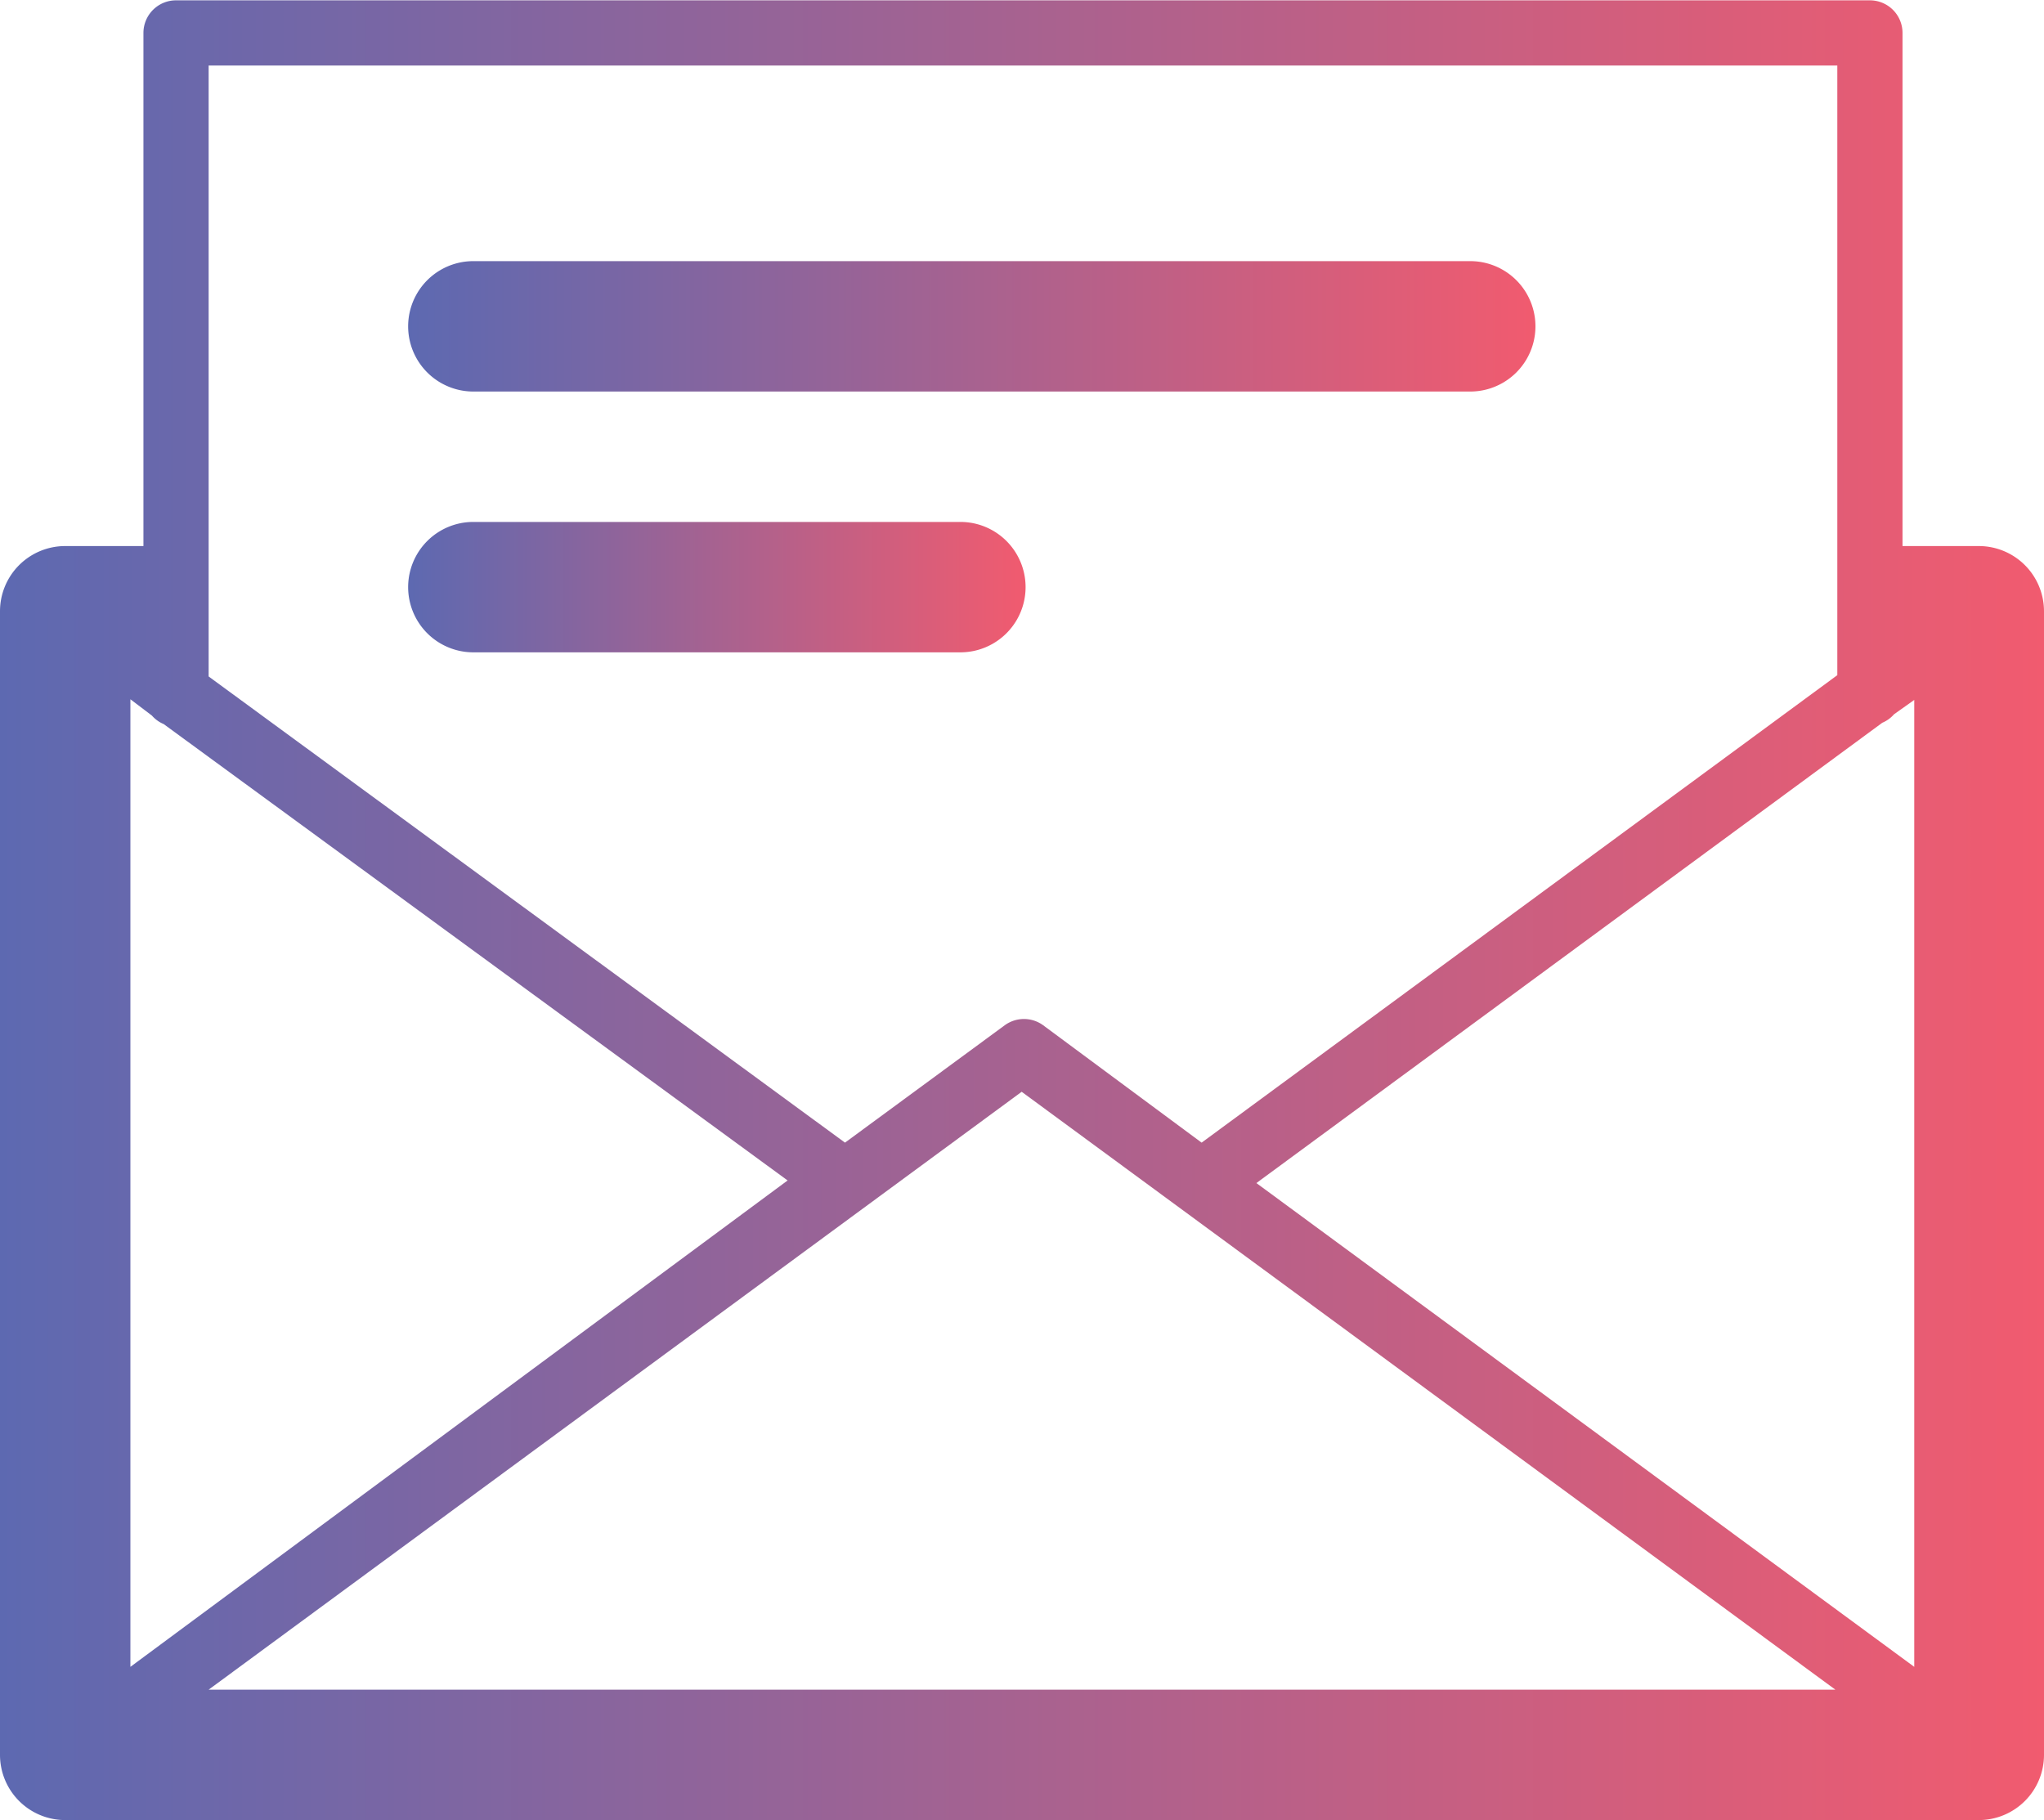
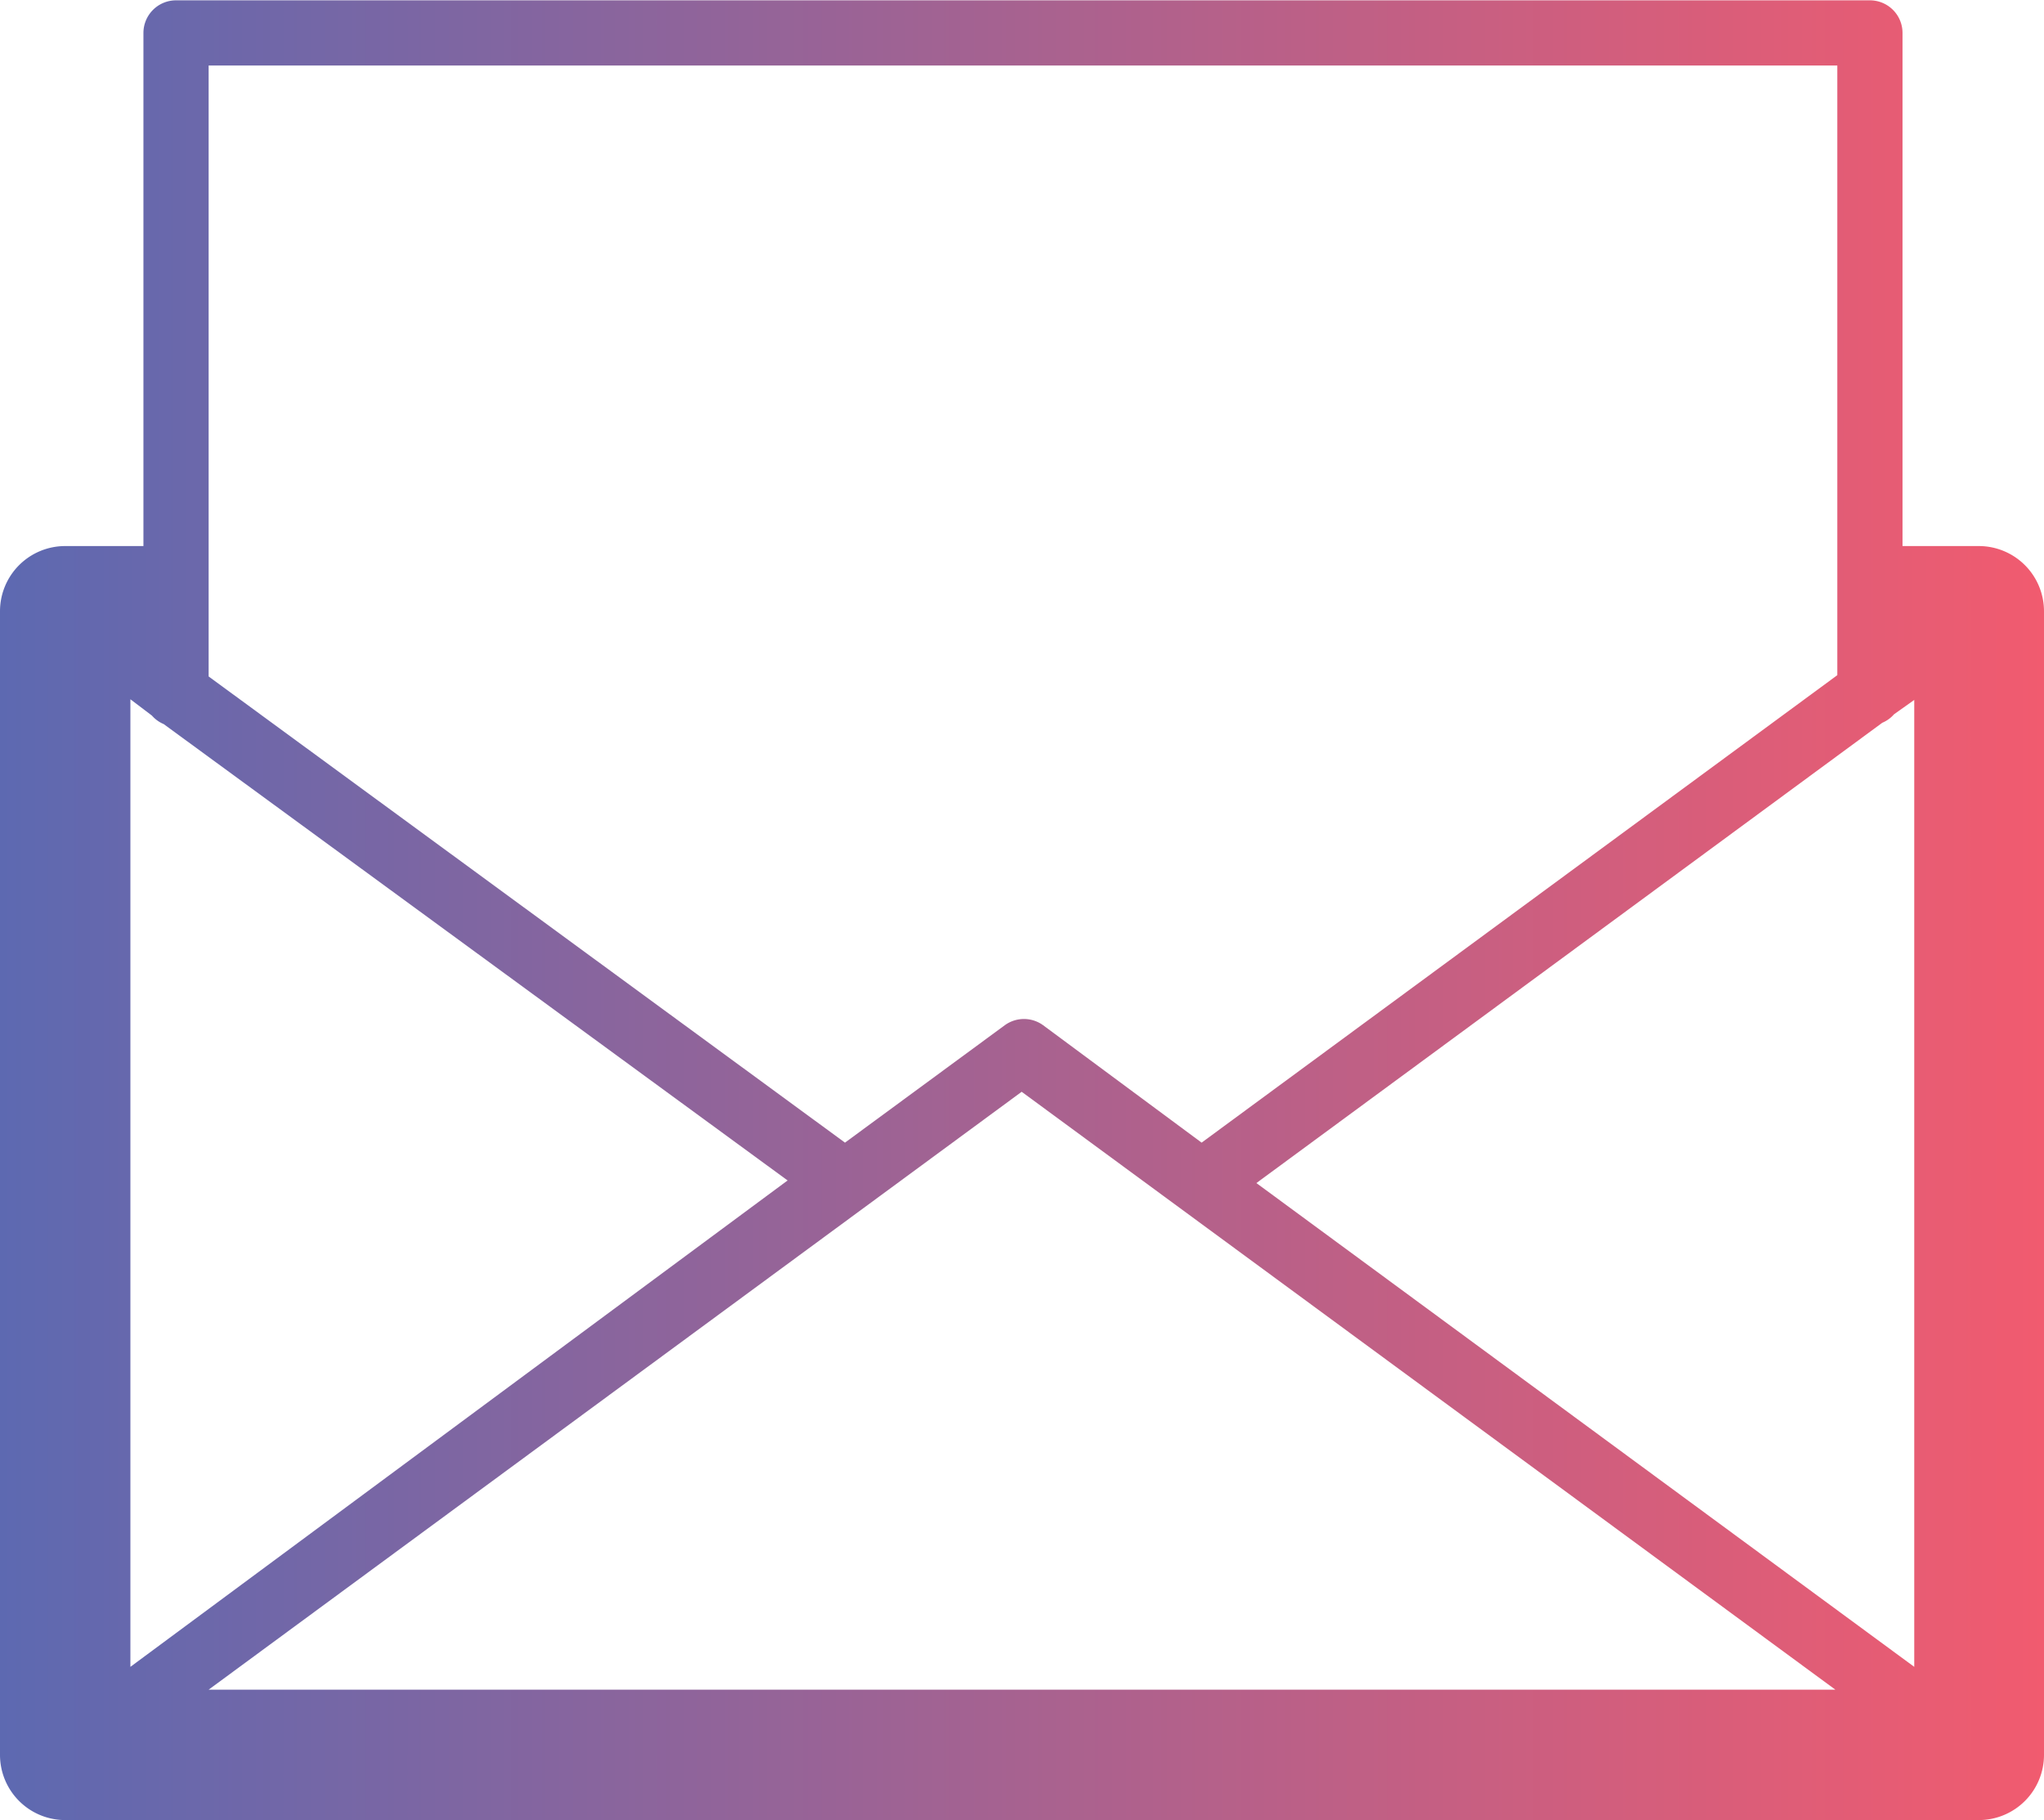
<svg xmlns="http://www.w3.org/2000/svg" xmlns:xlink="http://www.w3.org/1999/xlink" width="11.06mm" height="9.85mm" viewBox="0 0 31.35 27.91">
  <defs>
    <style>.cls-1{fill:url(#linear-gradient);}.cls-2{fill:url(#linear-gradient-2);}.cls-3{fill:url(#linear-gradient-3);}</style>
    <linearGradient id="linear-gradient" y1="13.96" x2="31.35" y2="13.96" gradientUnits="userSpaceOnUse">
      <stop offset="0" stop-color="#5d69b1" />
      <stop offset="1" stop-color="#f15b6f" />
    </linearGradient>
    <linearGradient id="linear-gradient-2" x1="6.26" y1="5.04" x2="23.55" y2="5.04" xlink:href="#linear-gradient" />
    <linearGradient id="linear-gradient-3" x1="6.26" y1="9.04" x2="15.73" y2="9.04" xlink:href="#linear-gradient" />
  </defs>
  <title>Asset 5</title>
  <g id="Layer_2" data-name="Layer 2">
    <g id="Layer_1-2" data-name="Layer 1">
      <path class="cls-1" d="M30.35,8.37H29.18V.5a.5.5,0,0,0-.5-.5H2.7a.5.5,0,0,0-.5.5V8.37H1a1,1,0,0,0-1,1V26.91a1,1,0,0,0,1,1H30.35a1,1,0,0,0,1-1V9.37A1,1,0,0,0,30.35,8.37ZM2,10.72l.33.25a.49.49,0,0,0,.18.13l9.57,7L2,25.56ZM28.15,25.91H3.2l12.47-9.17Zm-8.88-7.77,9.6-7.06a.49.49,0,0,0,.18-.13l.31-.22V25.56ZM28.18,1v9.35l-9.75,7.17L16,15.72a.5.5,0,0,0-.59,0l-2.45,1.8L3.2,10.37V1Z" />
-       <path class="cls-2" d="M22.55,6H7.26a1,1,0,0,1,0-2H22.55a1,1,0,0,1,0,2Z" />
-       <path class="cls-3" d="M14.73,10H7.26a1,1,0,1,1,0-2h7.47a1,1,0,1,1,0,2Z" />
    </g>
  </g>
</svg>